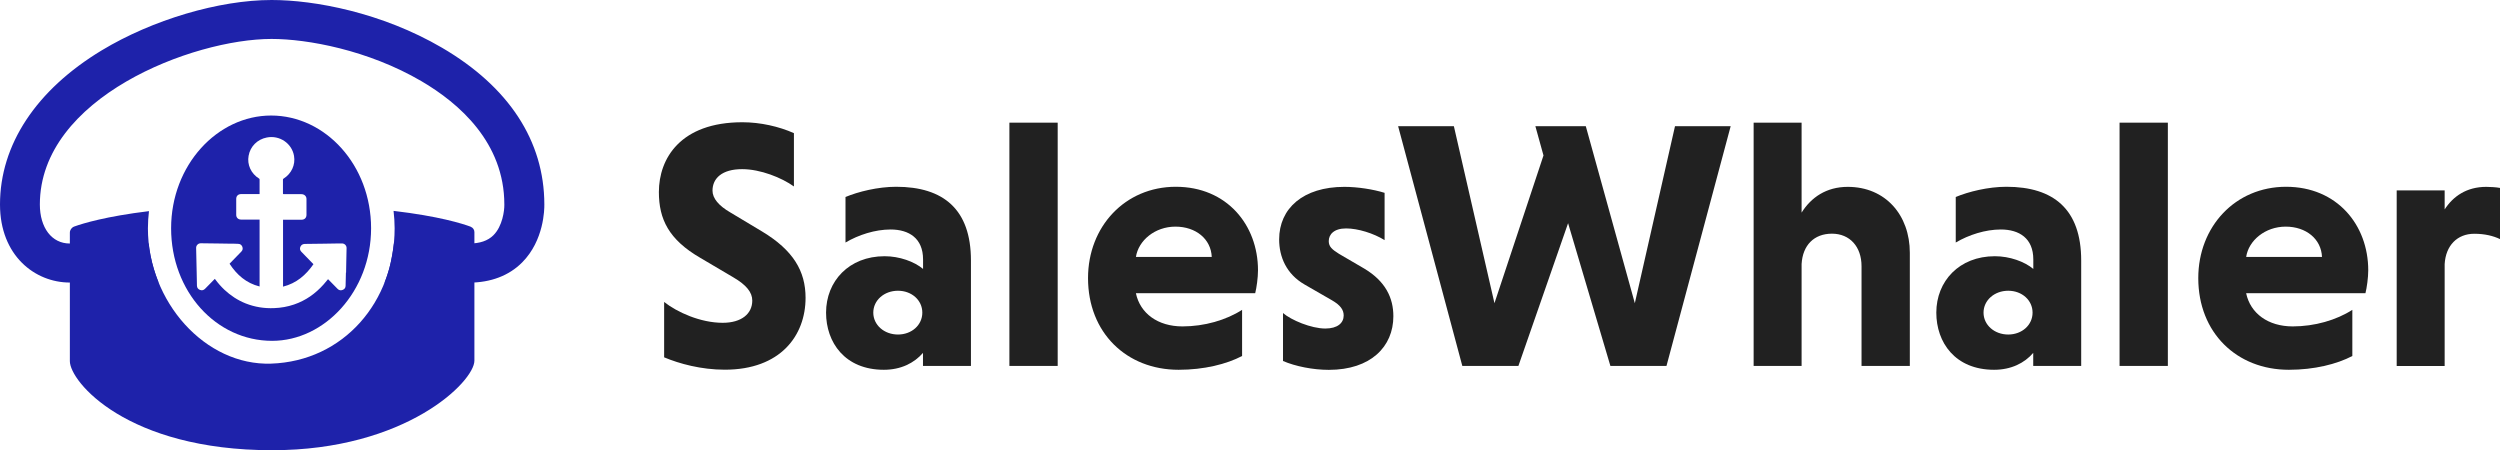
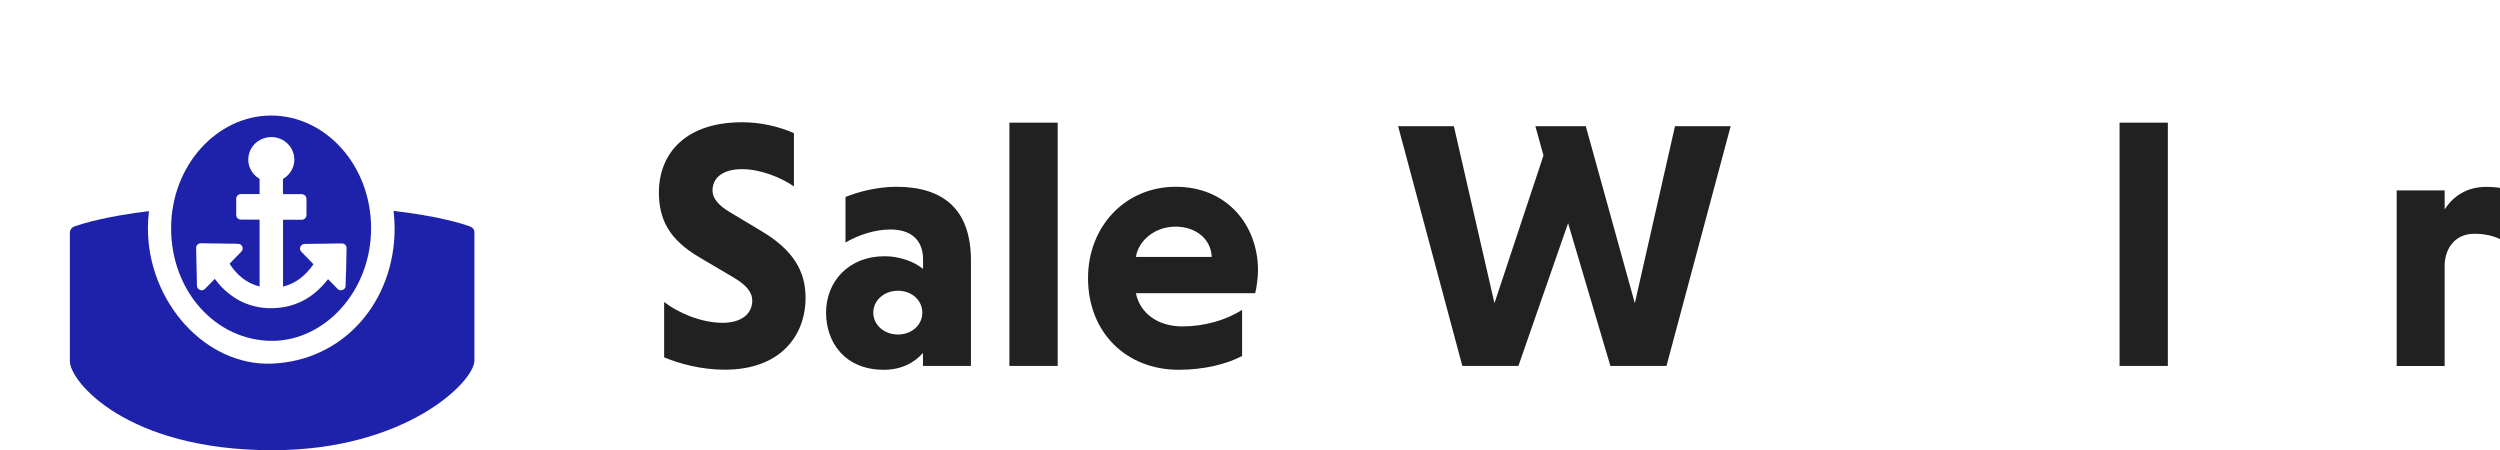
<svg xmlns="http://www.w3.org/2000/svg" viewBox="0 0 304.91 54.9">
  <defs>
    <style>.cls-1{fill:#1e22aa;}.cls-2{fill:#212121;}</style>
  </defs>
  <g id="Layer_1">
    <g>
      <path class="cls-1" d="M57.41,27.65c-1.03-.38-3.89-1.28-9.41-1.93,.08,.69,.13,1.4,.13,2.12,0,8.98-6.25,16.21-15.06,16.51-8.02,.27-15.03-7.53-15.03-16.51,0-.71,.05-1.4,.13-2.09-5.24,.64-8.04,1.49-9.12,1.88-.32,.12-.53,.42-.53,.75v15.67c0,2.48,6.94,10.86,24.67,10.86,16.34,0,24.67-8.38,24.67-10.92v-15.69c0-.28-.18-.54-.45-.64Z" />
-       <path class="cls-1" d="M57.22,34.46h-10.32s.46-1.06,.74-2.38,.4-2.38,.4-2.38h9.18c1.3,0,2.27-.33,2.95-1,1.13-1.11,1.35-3.05,1.34-3.71v-.05c0-7.55-5.51-12.35-10.13-15.05-6.49-3.79-13.89-5.14-18.26-5.14-9.59,0-28.26,7.13-28.26,20.19,0,2.85,1.46,4.76,3.64,4.76h9.63s.1,1.08,.43,2.38,.78,2.38,.78,2.38H8.51c-4.23,0-8.51-3.27-8.51-9.52C0,17.65,4.41,10.97,12.41,6.14,18.59,2.41,26.72,0,33.13,0c5.23,0,13.43,1.53,20.76,5.81,8.17,4.77,12.49,11.38,12.5,19.11,.01,.59-.03,4.4-2.71,7.09-1.6,1.61-3.84,2.46-6.46,2.46Z" />
      <path class="cls-1" d="M33.07,14.09c-6.57,0-12.2,6.06-12.2,13.75s5.47,13.73,12.32,13.73c6.4,0,12.07-6.04,12.07-13.73s-5.56-13.75-12.2-13.75Zm9.12,19.16c-.01,.54-.02,1.08-.04,1.61,0,.24-.13,.41-.36,.5-.23,.09-.44,.05-.61-.12-.37-.37-.73-.74-1.09-1.11-.03-.03-.06-.05-.08-.08-.18,.21-.35,.43-.54,.64-.99,1.11-2.17,1.96-3.61,2.45-.79,.27-1.6,.41-2.43,.44-1.19,.05-2.35-.13-3.46-.57-.98-.39-1.84-.96-2.6-1.67-.41-.39-.79-.82-1.12-1.27-.01-.02-.03-.03-.05-.06-.18,.19-.36,.37-.54,.55-.22,.22-.43,.45-.66,.67-.17,.17-.38,.22-.61,.13-.23-.09-.36-.26-.37-.5-.01-.5-.02-1-.03-1.5-.02-.75-.03-1.5-.05-2.25,0-.29-.02-.59-.02-.88,0-.31,.25-.56,.57-.56,.78,0,1.55,.02,2.33,.03,.43,0,.86,.01,1.3,.02,.31,0,.62,0,.93,.02,.24,0,.41,.13,.5,.34,.09,.22,.06,.42-.11,.6-.47,.48-.93,.96-1.4,1.44-.01,.01-.03,.03-.04,.05,.88,1.34,2.02,2.36,3.66,2.77v-8.16h-.09c-.72,0-1.45,0-2.17,0-.35,0-.59-.24-.59-.57,0-.65,0-1.31,0-1.96,0-.35,.24-.58,.6-.58,.72,0,1.44,0,2.16,0h.09s0-.06,0-.08c0-.57,0-1.13,0-1.7,0-.05-.02-.08-.06-.11-.98-.6-1.48-1.7-1.28-2.78,.2-1.14,1.07-2.01,2.22-2.23,1.55-.31,3.06,.71,3.32,2.24,.19,1.09-.31,2.17-1.27,2.77-.06,.03-.08,.07-.08,.13,0,.56,0,1.12,0,1.68,0,.07,.02,.09,.09,.09,.72,0,1.44,0,2.16,0,.36,0,.63,.25,.62,.61,0,.64,0,1.27,0,1.91,0,.37-.24,.6-.61,.6h-2.25v8.16c1.63-.41,2.79-1.41,3.71-2.74-.15-.15-.3-.3-.44-.45-.35-.36-.7-.71-1.04-1.07-.17-.18-.21-.39-.11-.61,.1-.22,.28-.33,.53-.34,.8-.01,1.59-.02,2.39-.03,.62,0,1.23-.02,1.85-.03,.1,0,.2,0,.3,0,.31,0,.56,.25,.56,.55-.01,.64-.03,1.28-.04,1.92,0,.37-.01,.74-.02,1.1Z" />
    </g>
  </g>
  <g id="Layer_17">
    <g id="Niveau_Bold_copy">
      <g>
        <path class="cls-2" d="M96.83,22.74c-1.5-1.07-4.08-2.11-6.32-2.11-2.45,0-3.61,1.12-3.61,2.62,0,.95,.77,1.85,2.19,2.67l3.87,2.32c3.78,2.28,5.29,4.82,5.29,8.08,0,4.6-3.05,8.77-9.85,8.77-2.88,0-5.55-.73-7.4-1.51v-6.75c1.59,1.25,4.43,2.54,7.14,2.54,2.32,0,3.61-1.12,3.61-2.71,0-.99-.69-1.89-2.32-2.84l-4-2.36c-3.87-2.24-5.07-4.73-5.07-8.04,0-4.08,2.62-8.51,10.19-8.51,2.19,0,4.47,.52,6.28,1.33v6.49Z" />
-         <path class="cls-2" d="M103.11,24.03c1.55-.65,3.96-1.25,6.19-1.25,5.76,0,9.12,2.75,9.12,8.99v12.86h-5.85v-1.59c-1.08,1.25-2.71,2.06-4.77,2.06-4.77,0-7.05-3.35-7.05-6.97,0-3.83,2.79-6.88,7.14-6.88,1.81,0,3.61,.65,4.69,1.55v-1.16c0-2.58-1.72-3.65-3.96-3.65-1.89,0-3.91,.65-5.5,1.59v-5.55Zm6.41,16.77c1.68,0,2.97-1.16,2.97-2.67s-1.29-2.67-2.97-2.67-3.01,1.16-3.01,2.67,1.33,2.67,3.01,2.67Z" />
+         <path class="cls-2" d="M103.11,24.03c1.55-.65,3.96-1.25,6.19-1.25,5.76,0,9.12,2.75,9.12,8.99v12.86h-5.85v-1.59c-1.08,1.25-2.71,2.06-4.77,2.06-4.77,0-7.05-3.35-7.05-6.97,0-3.83,2.79-6.88,7.14-6.88,1.81,0,3.61,.65,4.69,1.55v-1.16c0-2.58-1.72-3.65-3.96-3.65-1.89,0-3.91,.65-5.5,1.59v-5.55Zm6.41,16.77c1.68,0,2.97-1.16,2.97-2.67s-1.29-2.67-2.97-2.67-3.01,1.16-3.01,2.67,1.33,2.67,3.01,2.67" />
        <path class="cls-2" d="M129,44.63h-5.89V14.96h5.89v29.67Z" />
        <path class="cls-2" d="M138.54,35.77c.52,2.45,2.67,4.04,5.68,4.04,2.67,0,5.33-.77,7.27-2.02v5.63c-1.89,.99-4.64,1.68-7.74,1.68-6.36,0-11.05-4.52-11.05-11.18,0-6.28,4.51-11.14,10.71-11.14s10.02,4.64,10.02,10.19c0,.9-.17,2.11-.34,2.79h-14.53Zm0-4.43h9.25c-.09-2.19-1.94-3.7-4.43-3.7s-4.51,1.68-4.82,3.7Z" />
-         <path class="cls-2" d="M168.86,29.28c-1.33-.82-3.22-1.42-4.69-1.42s-2.11,.73-2.11,1.55c0,.69,.43,1.03,1.25,1.55l3.1,1.81c2.58,1.55,3.53,3.57,3.53,5.8,0,3.7-2.75,6.54-7.87,6.54-1.94,0-4.08-.43-5.59-1.08v-5.85c.99,.86,3.44,1.89,5.16,1.89,1.51,0,2.24-.69,2.24-1.59,0-.69-.39-1.25-1.42-1.85l-3.35-1.93c-2.24-1.29-3.1-3.4-3.1-5.5,0-3.78,2.92-6.41,7.96-6.41,1.59,0,3.53,.3,4.9,.73v5.76Z" />
        <path class="cls-2" d="M170.53,15.39h6.79l4.95,21.59,5.98-18.02-.99-3.57h6.15l5.98,21.59,4.9-21.59h6.79l-7.83,29.24h-6.84l-5.16-17.41-6.06,17.41h-6.84l-7.83-29.24Z" />
-         <path class="cls-2" d="M219.73,25.93c1.16-1.85,3.01-3.14,5.63-3.14,4.6,0,7.57,3.44,7.57,8.04v13.8h-5.89v-12.17c0-2.36-1.42-3.96-3.61-3.96s-3.57,1.42-3.7,3.7v12.43h-5.85V14.96h5.85v10.96Z" />
-         <path class="cls-2" d="M238.52,24.03c1.55-.65,3.96-1.25,6.19-1.25,5.76,0,9.12,2.75,9.12,8.99v12.86h-5.85v-1.59c-1.07,1.25-2.71,2.06-4.77,2.06-4.77,0-7.05-3.35-7.05-6.97,0-3.83,2.79-6.88,7.14-6.88,1.81,0,3.61,.65,4.69,1.55v-1.16c0-2.58-1.72-3.65-3.96-3.65-1.89,0-3.91,.65-5.5,1.59v-5.55Zm6.41,16.77c1.68,0,2.97-1.16,2.97-2.67s-1.29-2.67-2.97-2.67-3.01,1.16-3.01,2.67,1.33,2.67,3.01,2.67Z" />
        <path class="cls-2" d="M264.4,44.63h-5.89V14.96h5.89v29.67Z" />
-         <path class="cls-2" d="M273.95,35.77c.52,2.45,2.67,4.04,5.68,4.04,2.67,0,5.33-.77,7.27-2.02v5.63c-1.89,.99-4.64,1.68-7.74,1.68-6.36,0-11.05-4.52-11.05-11.18,0-6.28,4.51-11.14,10.71-11.14s10.02,4.64,10.02,10.19c0,.9-.17,2.11-.34,2.79h-14.53Zm0-4.43h9.25c-.09-2.19-1.94-3.7-4.43-3.7s-4.52,1.68-4.82,3.7Z" />
        <path class="cls-2" d="M298.16,25.54c1.03-1.59,2.67-2.75,5.07-2.75,.47,0,1.2,.04,1.68,.13v6.24c-.82-.39-1.85-.65-3.14-.65-2.06,0-3.48,1.42-3.61,3.7v12.43h-5.85V23.22h5.85v2.32Z" />
      </g>
    </g>
  </g>
</svg>